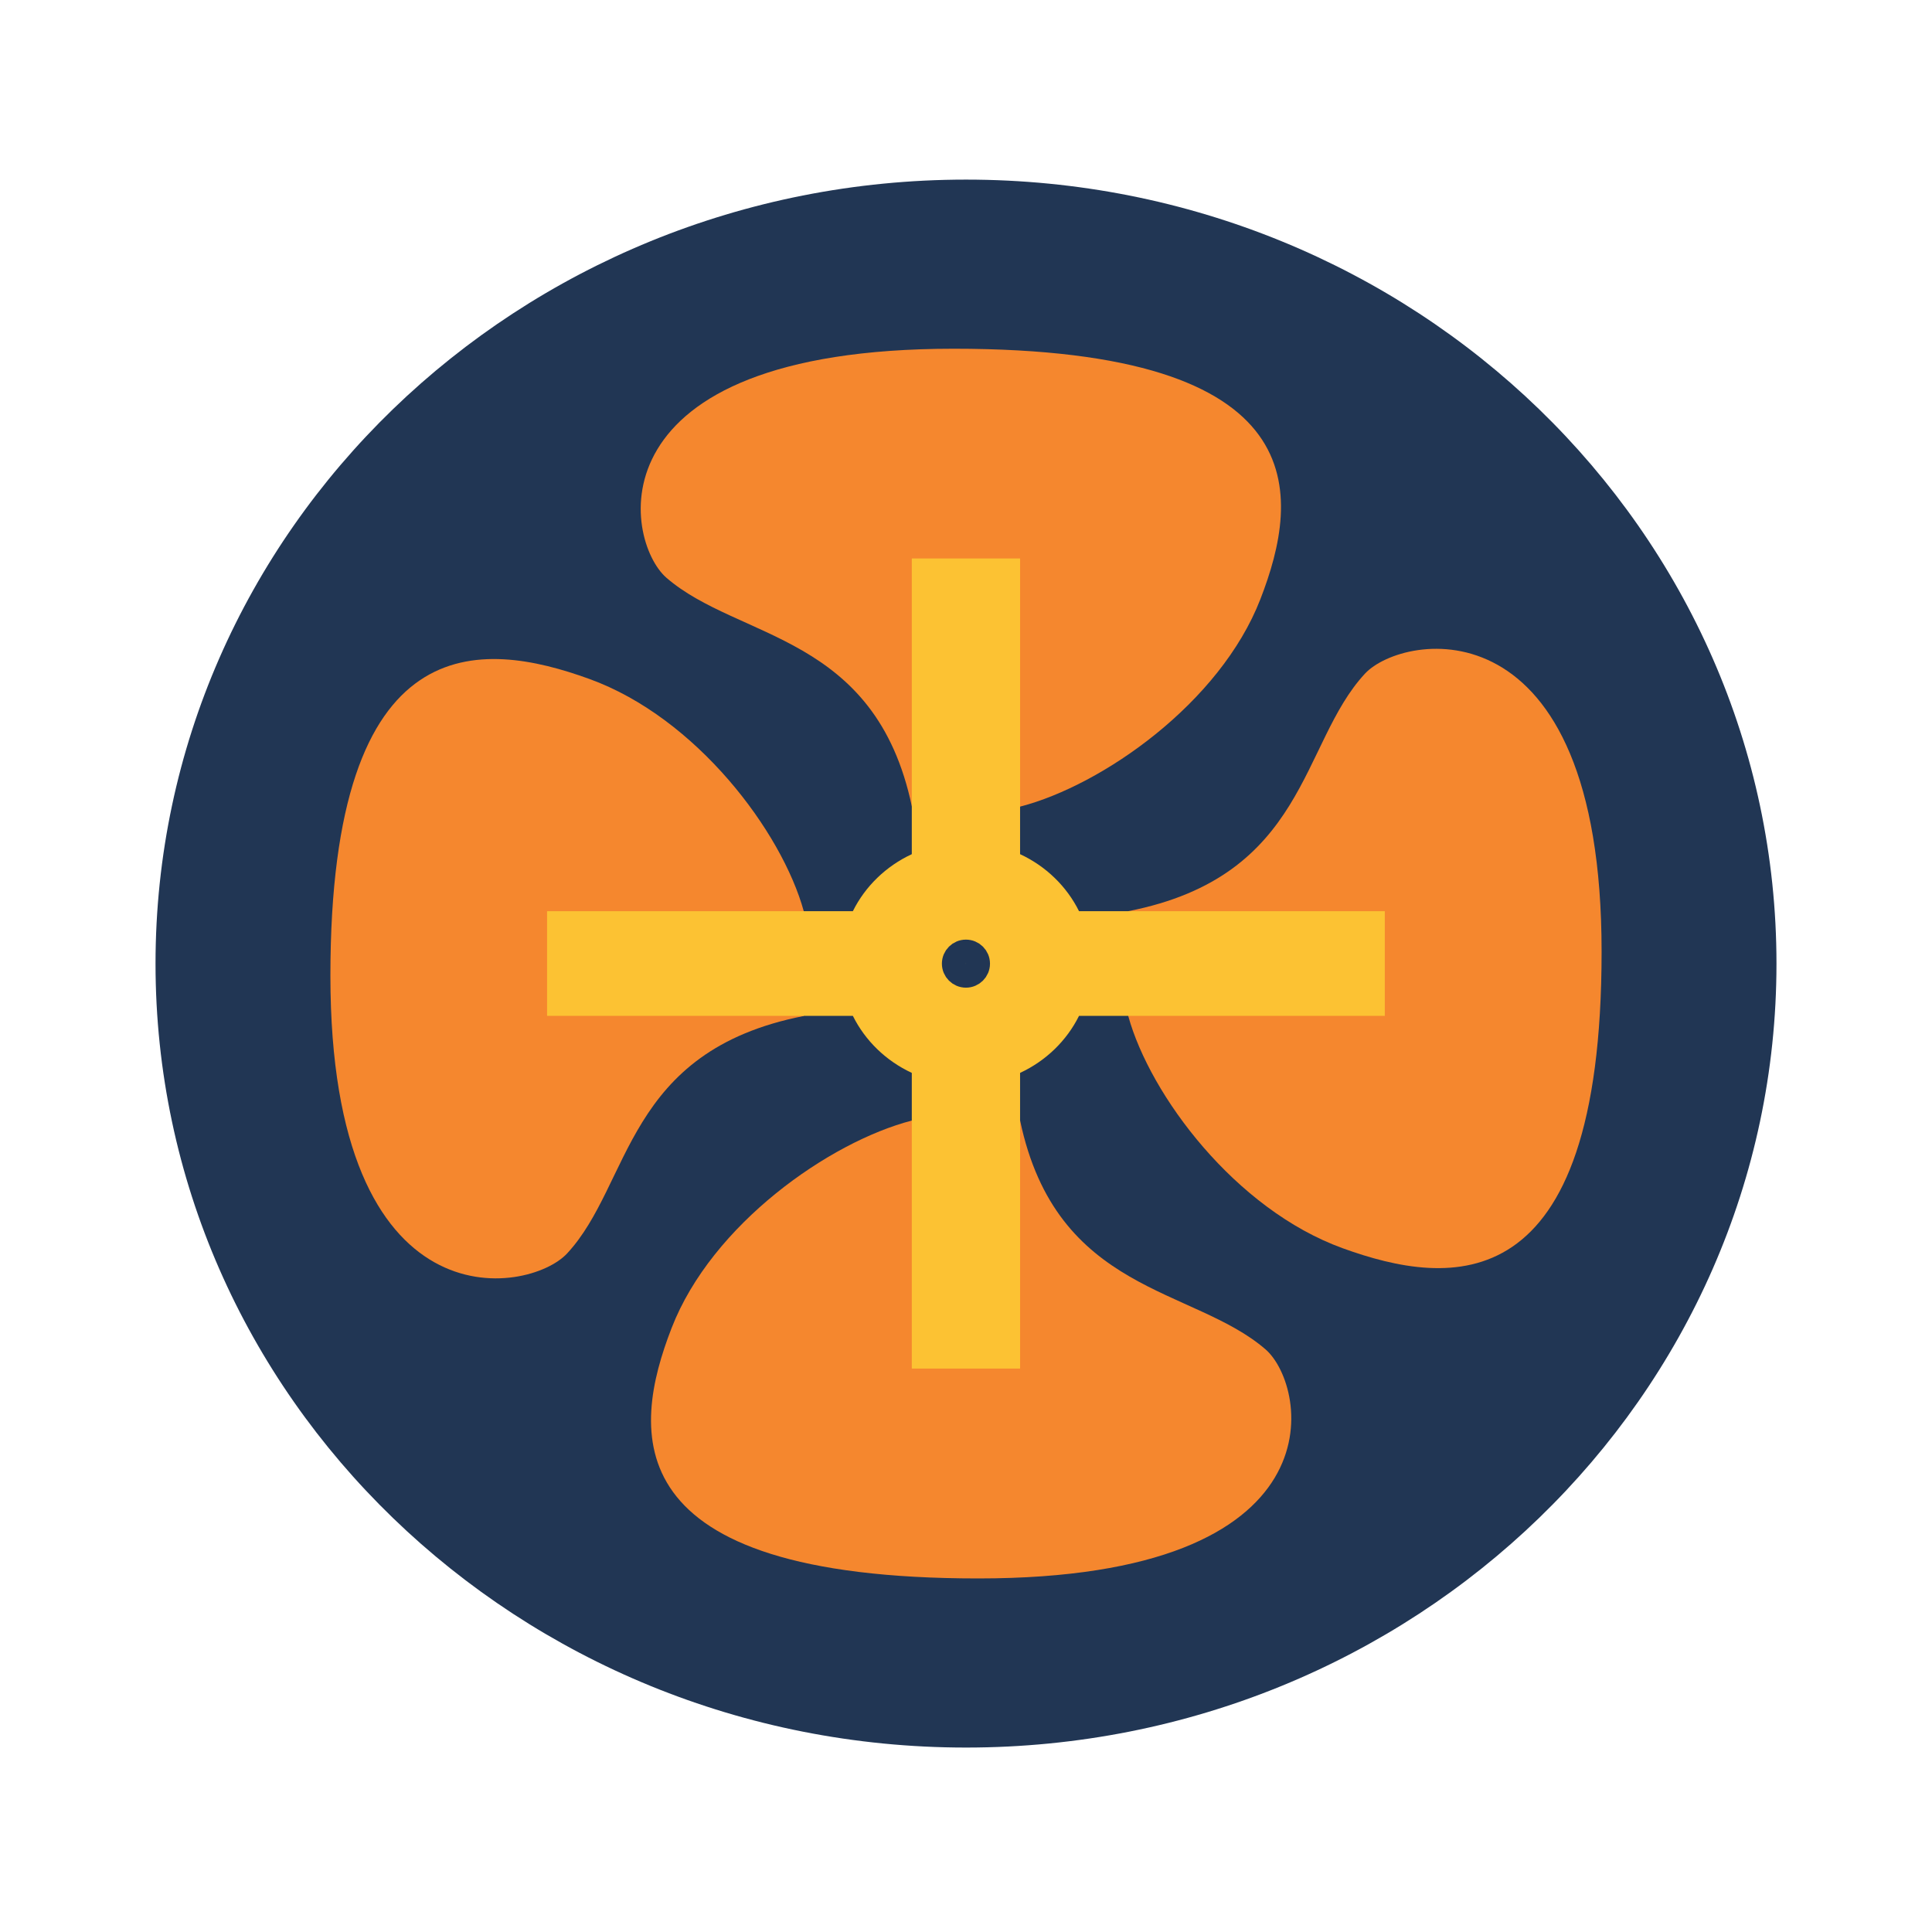
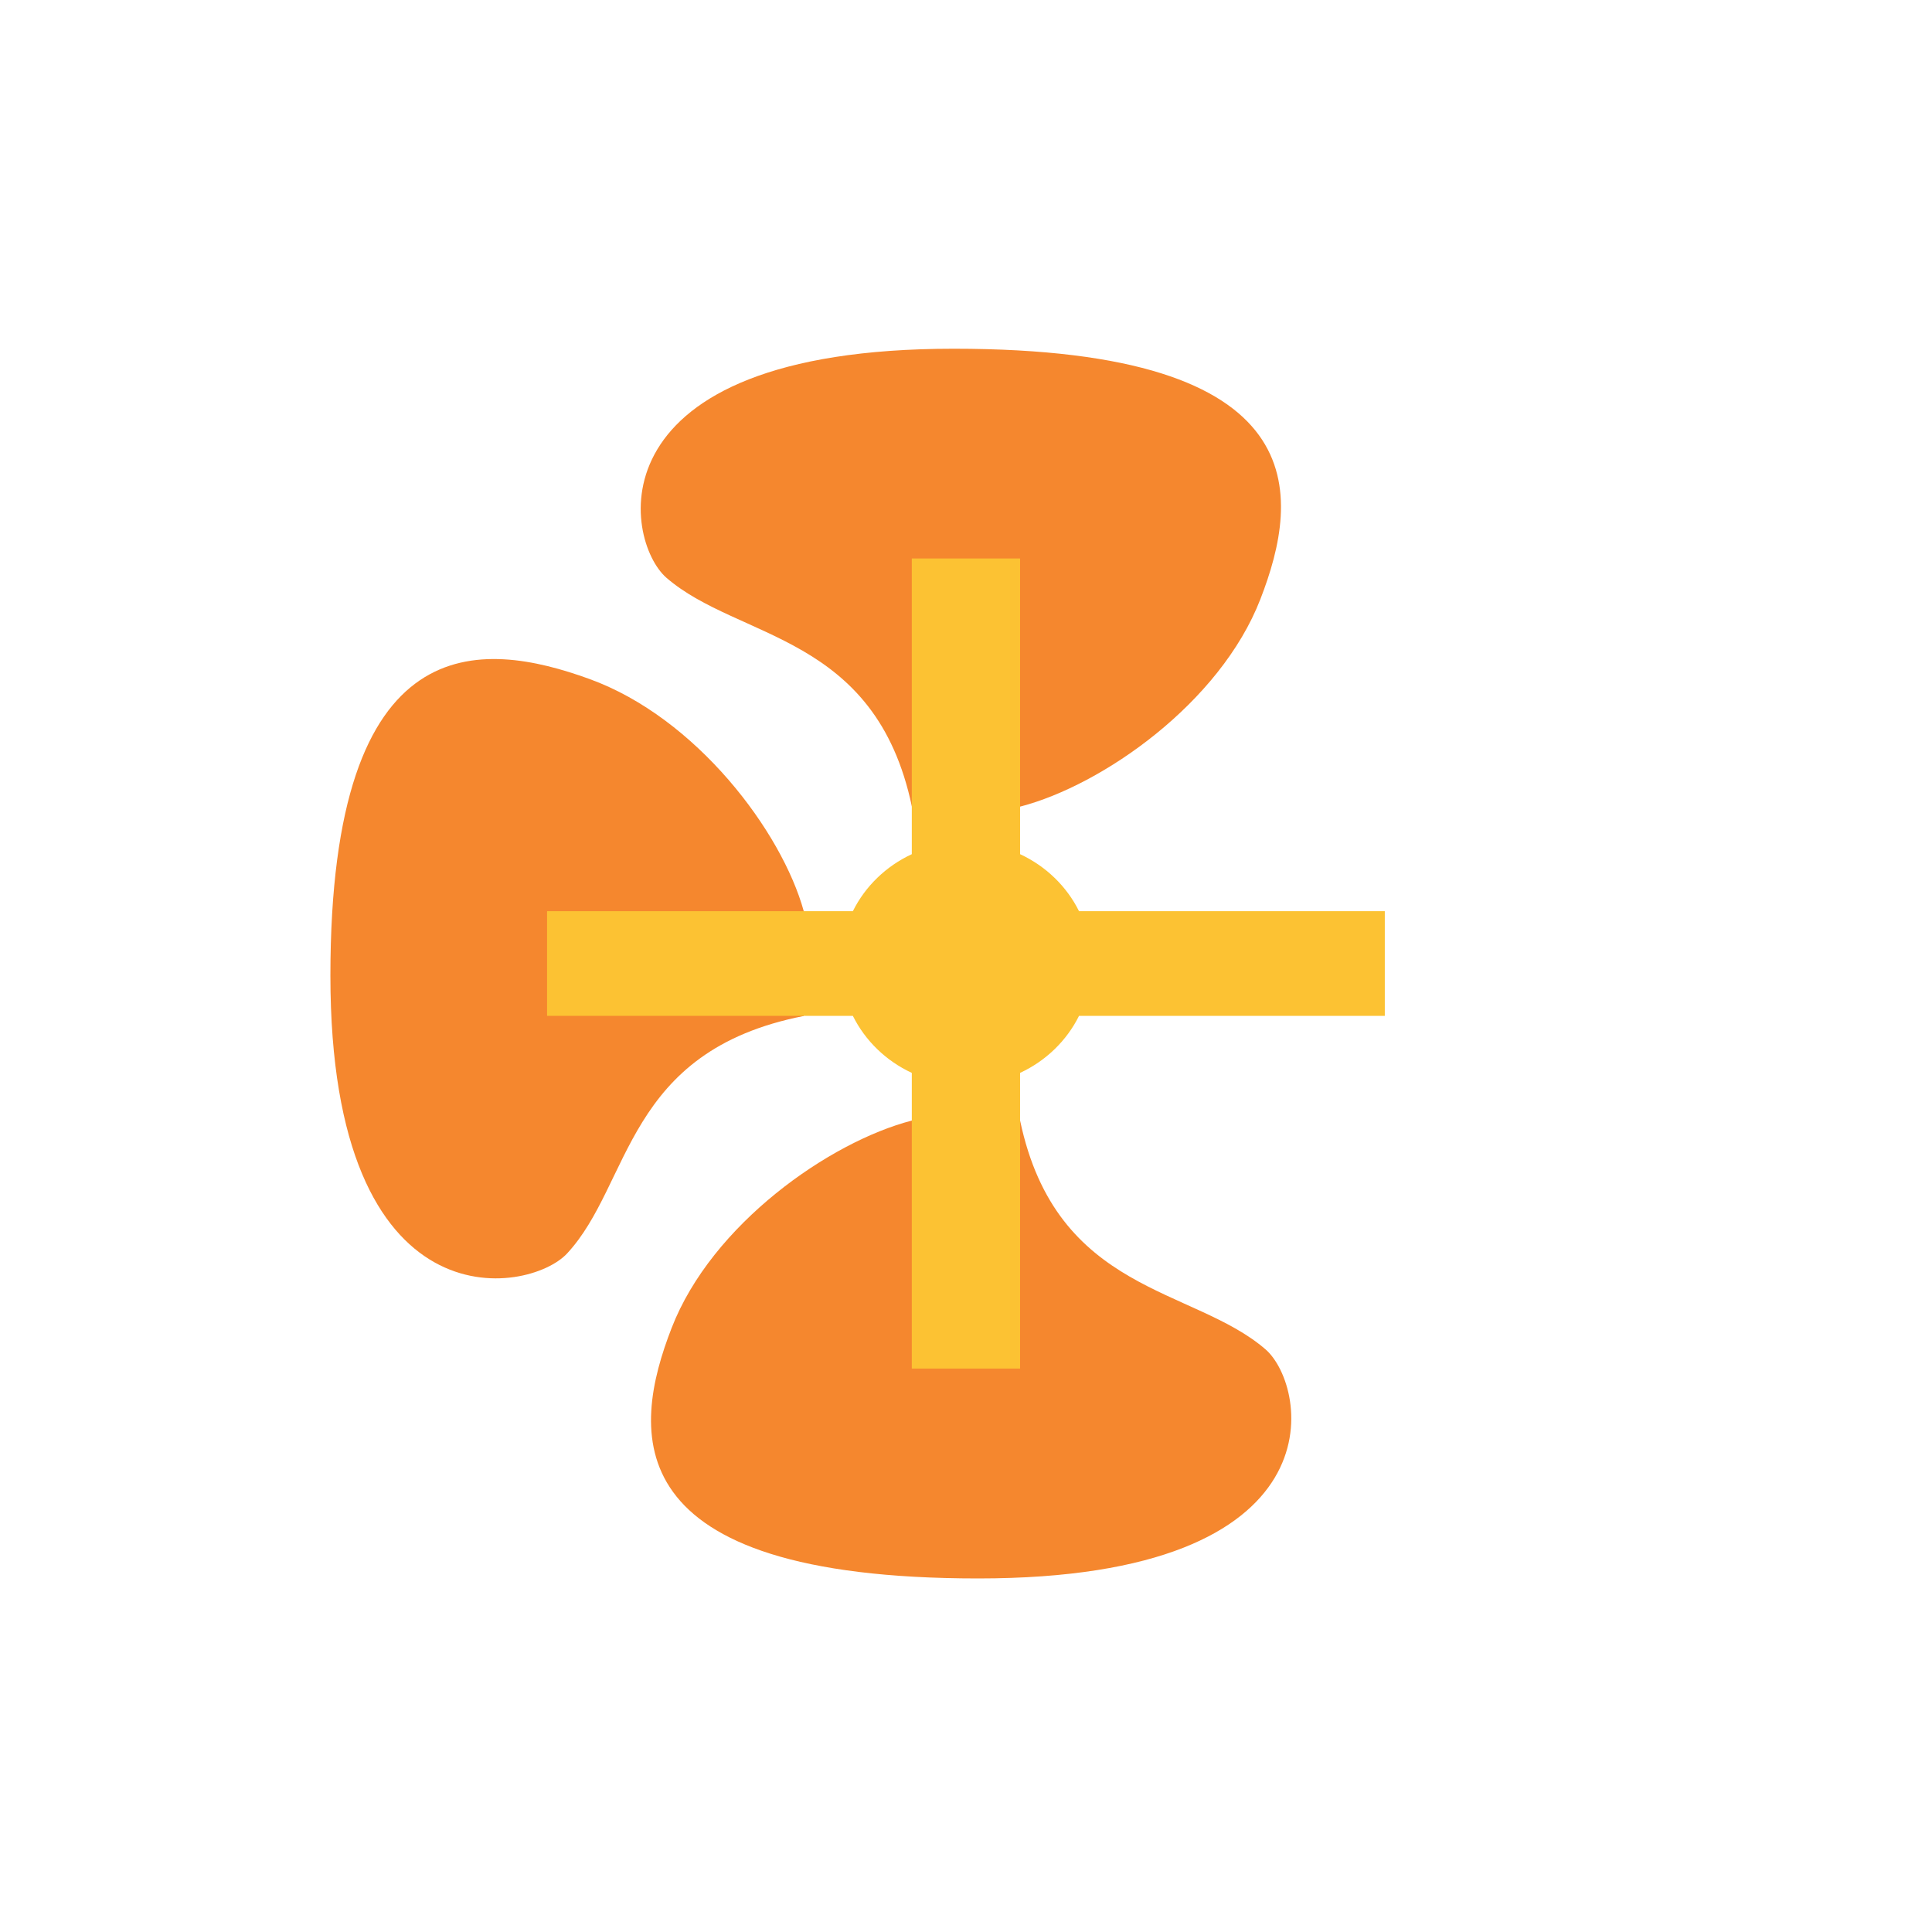
<svg xmlns="http://www.w3.org/2000/svg" width="400" height="400" viewBox="0 0 400 400" fill="none">
-   <path d="M318.649 84.721C288.296 55.349 246.336 37.186 200.012 37.186C153.688 37.186 111.729 55.349 81.351 84.721C50.972 114.118 32.2 154.699 32.2 199.512C32.2 244.325 50.972 284.907 81.351 314.279C111.729 343.651 153.688 361.814 200.012 361.814C246.336 361.814 288.296 343.651 318.649 314.279C349.003 284.907 367.8 244.325 367.8 199.512C367.8 154.699 349.003 114.118 318.649 84.721Z" fill="#213654" />
-   <path d="M233.59 210.351C238.128 226.806 255.785 250.388 277.979 258.43C300.174 266.472 331.594 270.06 331.594 197.013C331.594 123.966 290.503 130.945 282.592 139.481C269.176 153.932 270.664 181.375 233.59 188.649" fill="#F5872E" />
  <path d="M211.221 166.998C228.233 162.593 252.61 145.544 260.943 124.065C269.275 102.612 272.97 72.2 197.458 72.2C121.946 72.2 129.163 111.94 137.966 119.611C152.92 132.578 181.265 131.142 188.803 167.022" fill="#F5872E" />
  <path d="M166.41 188.65C161.872 172.194 144.215 148.612 122.021 140.57C99.826 132.528 68.406 128.94 68.406 201.987C68.406 275.034 109.497 268.056 117.408 259.519C130.824 245.068 129.336 217.626 166.41 210.351" fill="#F5872E" />
  <path d="M188.779 232.002C171.767 236.407 147.39 253.456 139.057 274.935C130.725 296.388 127.03 326.8 202.542 326.8C278.054 326.8 270.837 287.06 262.034 279.389C247.08 266.422 218.735 267.858 211.197 231.978" fill="#F5872E" />
  <path d="M286.709 188.649H223.398C220.843 183.503 216.528 179.321 211.197 176.846V115.627H188.779V176.846C183.447 179.321 179.132 183.503 176.578 188.649H113.267V210.326H176.578C179.132 215.473 183.447 219.655 188.779 222.129V283.348H211.197V222.129C216.528 219.655 220.843 215.473 223.398 210.326H286.709V188.649Z" fill="#FCC233" />
-   <path d="M199.988 201.987C201.357 201.987 202.467 200.879 202.467 199.513C202.467 198.146 201.357 197.038 199.988 197.038C198.618 197.038 197.508 198.146 197.508 199.513C197.508 200.879 198.618 201.987 199.988 201.987Z" stroke="#213654" stroke-width="5" stroke-linecap="round" stroke-linejoin="round" />
</svg>